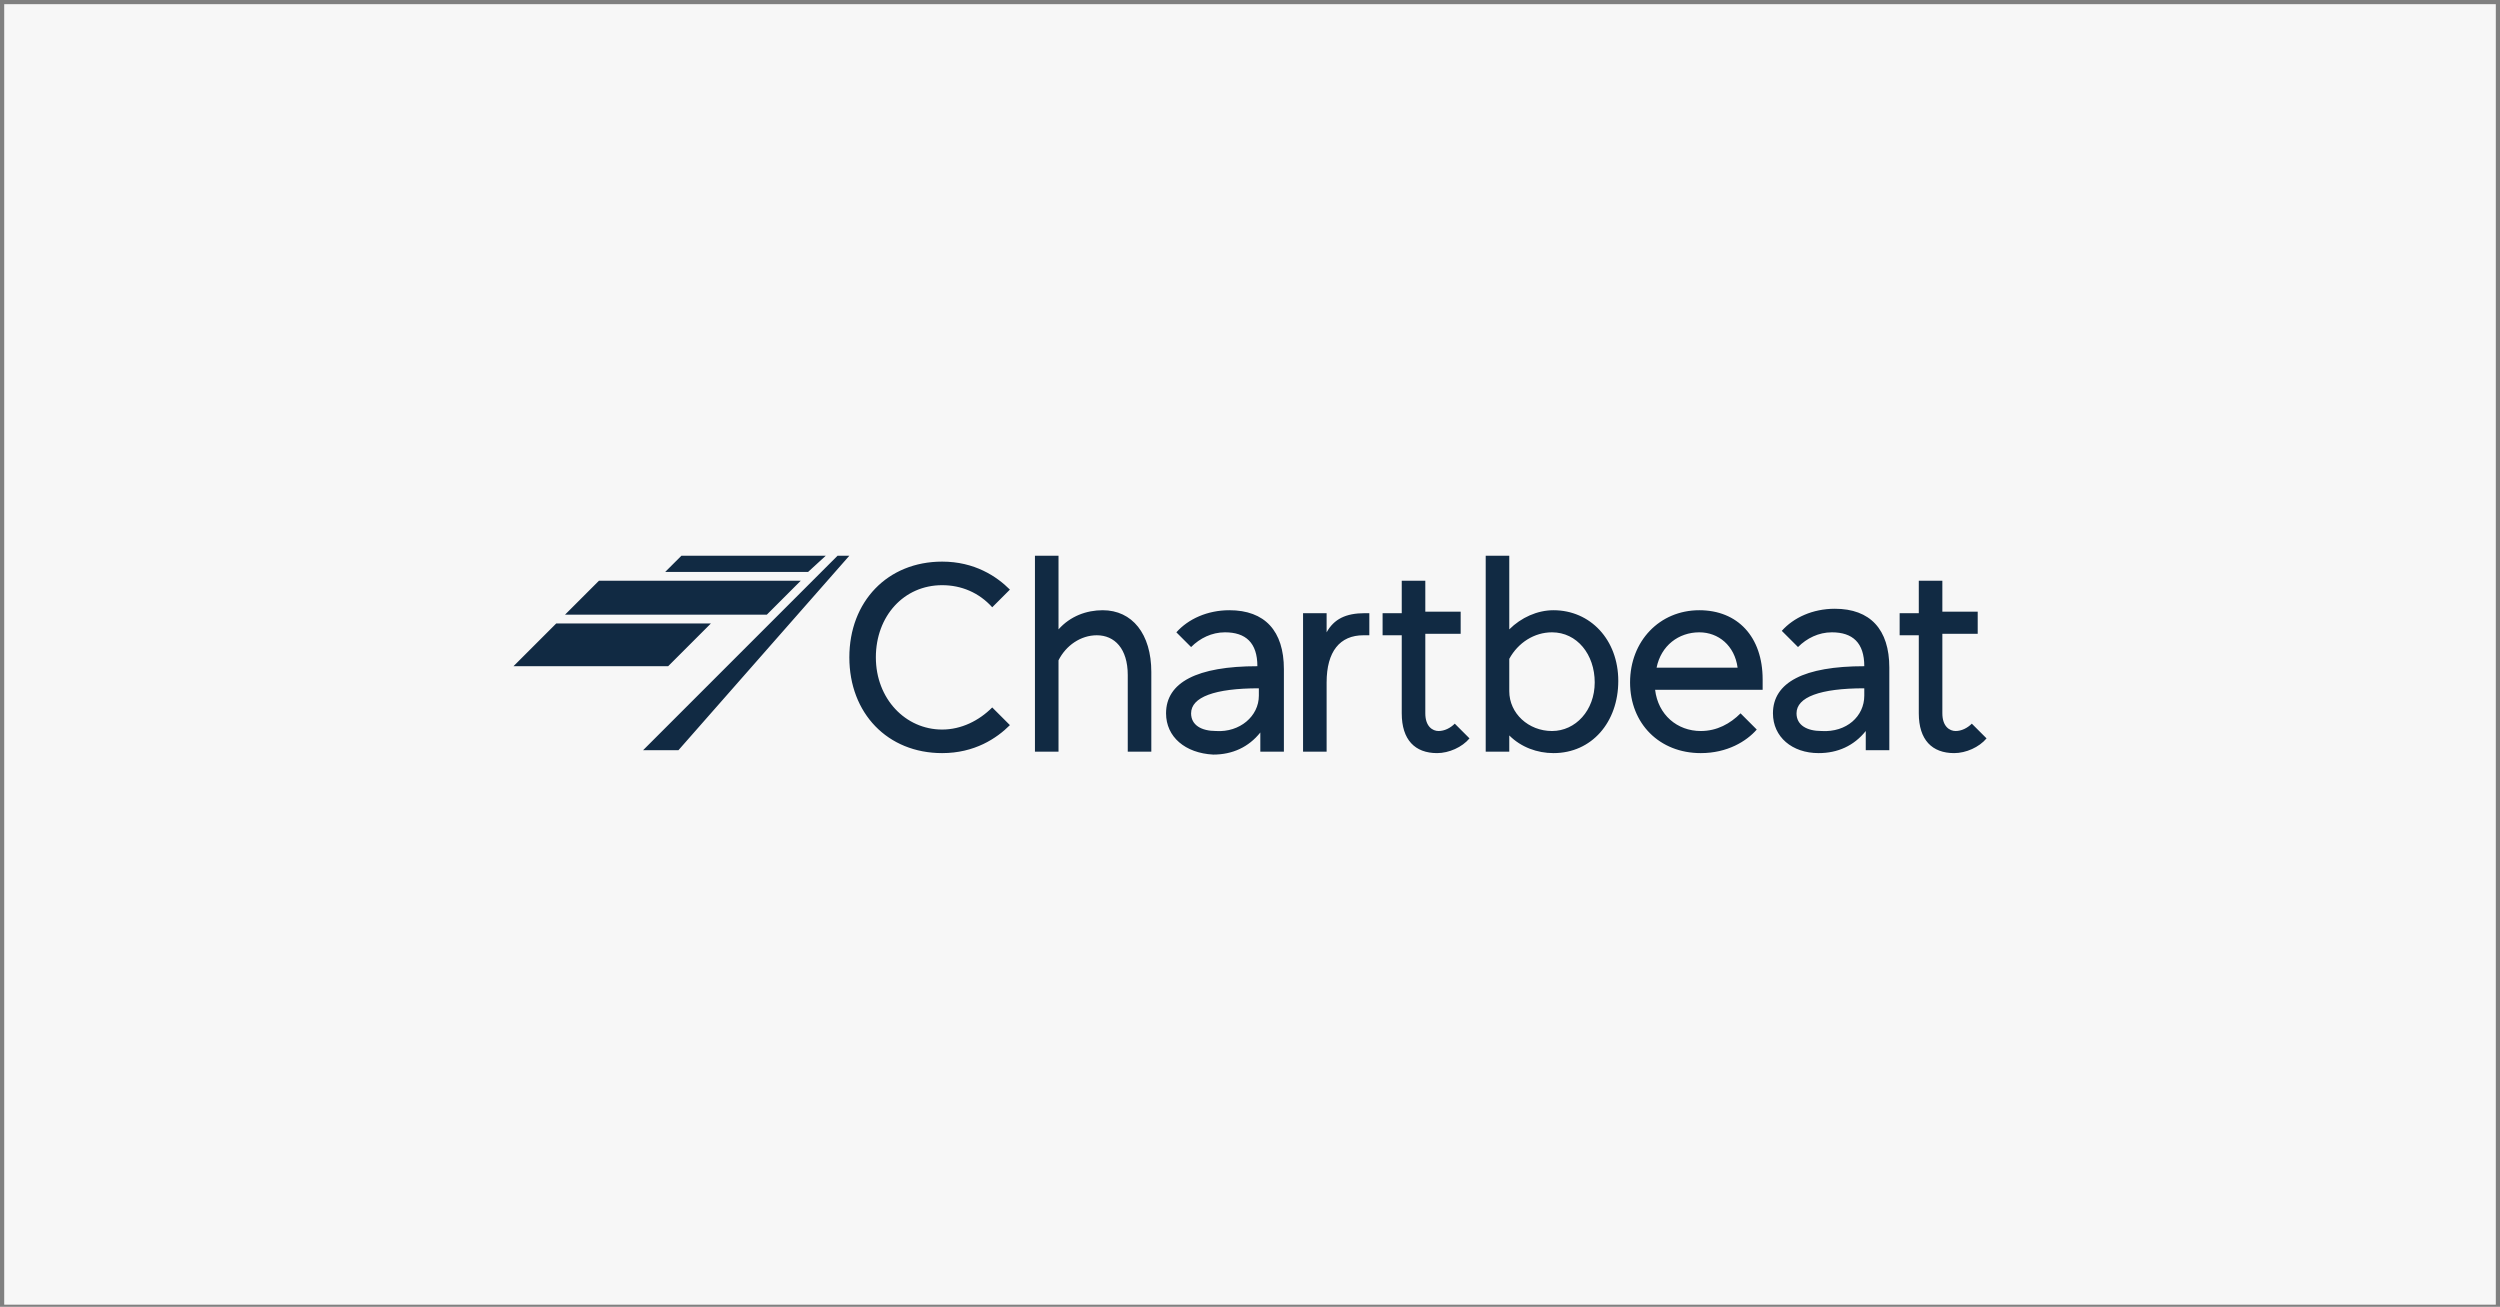
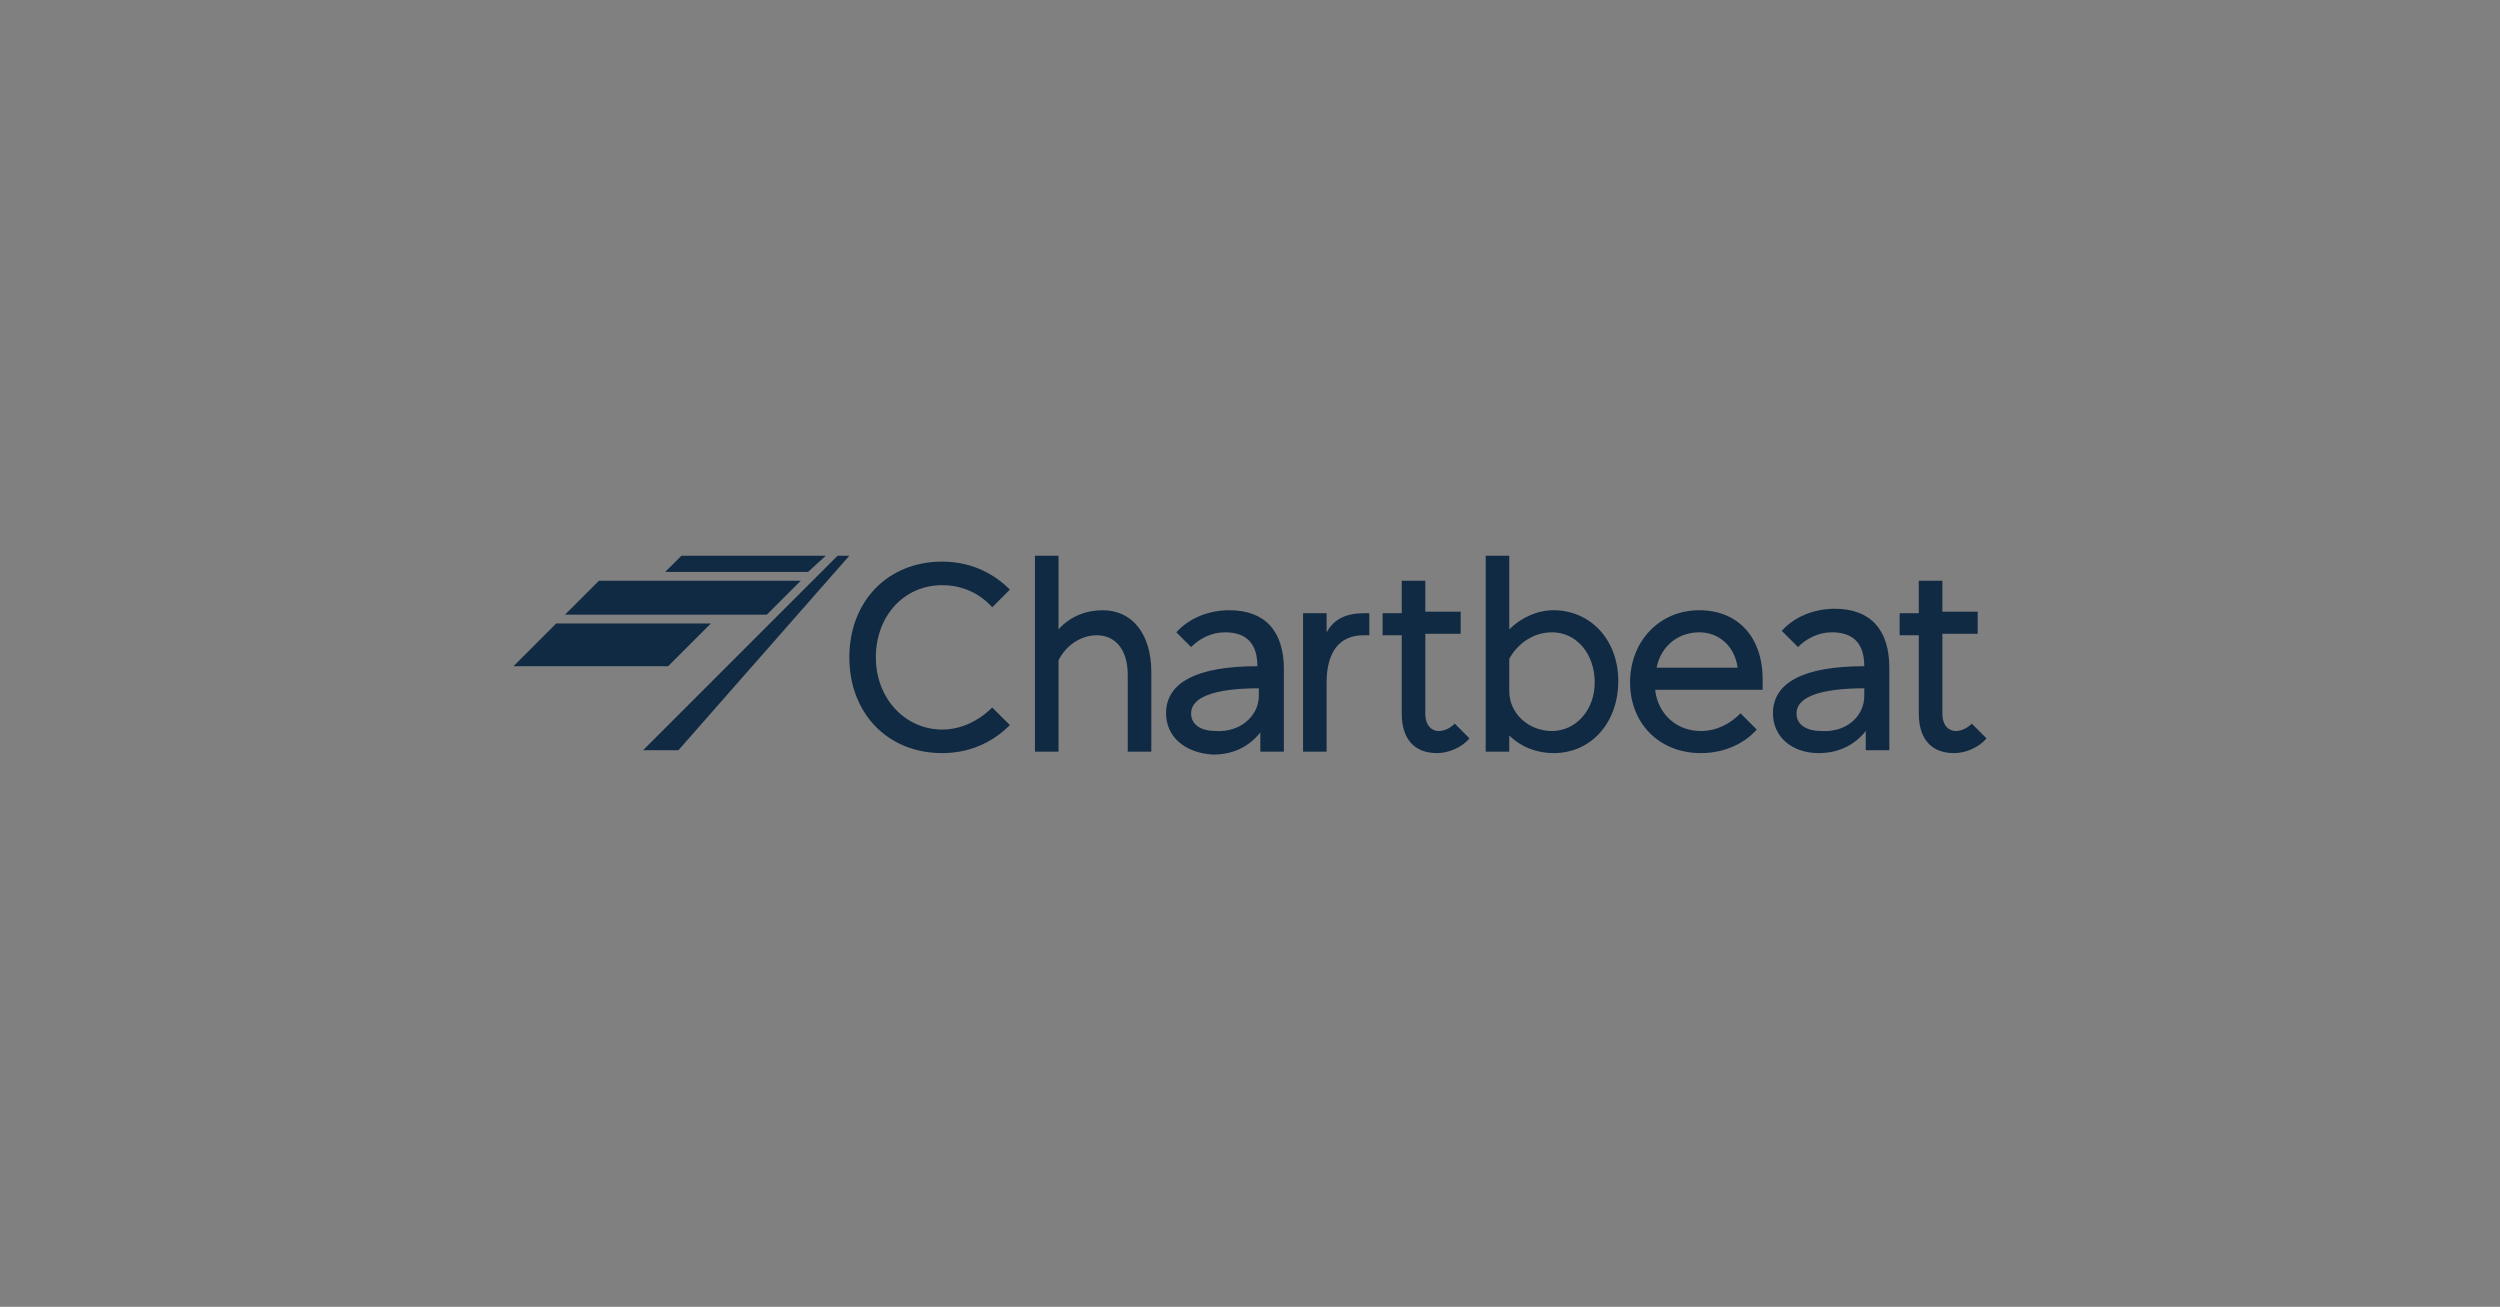
<svg xmlns="http://www.w3.org/2000/svg" width="396" height="207" viewBox="0 0 396 207" fill="none">
  <rect x="0" y="0" width="396" height="207" fill="#808080" stroke="none" />
-   <rect width="394.667" height="206" transform="translate(0.668 0.66)" fill="#F7F7F7" />
  <path d="M88.103 98.76H112.603L105.836 105.527H81.336M94.869 91.993H126.836L121.469 97.36H89.503M101.869 118.827L132.669 88.027H134.536L107.469 118.827M130.803 88.027L128.003 90.593H105.369L107.936 88.027M149.236 88.96C154.369 88.96 157.869 91.293 159.969 93.393L157.169 96.193C155.069 93.86 152.269 92.693 149.236 92.693C143.169 92.693 138.736 97.593 138.736 104.127C138.736 110.66 143.403 115.56 149.236 115.56C152.269 115.56 155.069 114.16 157.169 112.06L159.969 114.86C157.869 116.96 154.369 119.293 149.236 119.293C140.603 119.293 134.536 112.993 134.536 104.127C134.536 95.26 140.603 88.96 149.236 88.96ZM182.369 106.46V119.06H178.636V106.927C178.636 102.727 176.536 100.627 173.736 100.627C171.169 100.627 168.836 102.26 167.669 104.593V119.06H163.936V88.027H167.669V99.693C169.536 97.593 172.103 96.66 174.669 96.66C179.336 96.66 182.369 100.393 182.369 106.46ZM184.703 112.993C184.703 108.093 189.603 105.527 199.169 105.527C199.169 101.793 197.303 100.16 194.036 100.16C191.936 100.16 190.069 101.093 188.669 102.493L186.336 100.16C188.203 98.06 191.236 96.66 194.736 96.66C200.336 96.66 203.369 99.927 203.369 105.993V119.06H199.636V116.027C197.769 118.36 195.203 119.527 192.169 119.527C187.736 119.293 184.703 116.727 184.703 112.993ZM199.403 110.193V109.027C192.403 109.027 188.669 110.427 188.669 112.993C188.669 114.86 190.303 115.793 192.636 115.793C196.369 116.027 199.403 113.46 199.403 110.193ZM216.903 100.627H215.969C212.236 100.627 210.136 103.193 210.136 108.093V119.06H206.403V97.127H210.136V100.16C211.303 98.06 213.169 97.127 216.203 97.127H216.903V100.627ZM222.036 112.993V100.627H219.003V97.127H222.036V91.993H225.769V96.893H231.369V100.393H225.769V112.993C225.769 115.093 226.936 115.793 227.869 115.793C228.803 115.793 229.736 115.327 230.436 114.627L232.769 116.96C231.603 118.36 229.503 119.293 227.636 119.293C224.136 119.293 222.036 117.193 222.036 112.993ZM246.069 96.66C251.903 96.66 256.336 101.327 256.336 107.86C256.336 114.393 252.136 119.293 246.069 119.293C243.503 119.293 240.936 118.36 239.069 116.493V119.06H235.336V88.027H239.069V99.693C240.936 97.827 243.503 96.66 246.069 96.66ZM239.069 109.493C239.069 112.993 242.103 115.793 245.836 115.793C249.569 115.793 252.603 112.527 252.603 108.093C252.603 103.66 249.803 100.16 245.836 100.16C243.036 100.16 240.469 101.793 239.069 104.36V109.493ZM258.203 108.093C258.203 101.56 262.869 96.66 269.169 96.66C275.236 96.66 279.203 100.86 279.203 107.627V109.26H262.169C262.636 113.227 265.669 115.793 269.403 115.793C271.969 115.793 274.069 114.627 275.703 112.993L278.269 115.56C276.636 117.427 273.603 119.293 269.403 119.293C262.869 119.293 258.203 114.627 258.203 108.093ZM275.236 105.76C274.769 102.26 272.203 100.16 269.169 100.16C265.903 100.16 263.103 102.26 262.403 105.76H275.236ZM280.836 112.993C280.836 108.093 285.736 105.527 295.303 105.527C295.303 101.793 293.436 100.16 290.169 100.16C288.069 100.16 286.203 101.093 284.803 102.493L282.236 99.927C284.103 97.827 287.136 96.427 290.636 96.427C296.236 96.427 299.269 99.693 299.269 105.76V118.827H295.536V115.793C293.669 118.127 291.103 119.293 288.069 119.293C283.869 119.293 280.836 116.727 280.836 112.993ZM295.303 110.193V109.027C288.303 109.027 284.569 110.427 284.569 112.993C284.569 114.86 286.203 115.793 288.536 115.793C292.503 116.027 295.303 113.46 295.303 110.193ZM303.936 112.993V100.627H300.903V97.127H303.936V91.993H307.669V96.893H313.269V100.393H307.669V112.993C307.669 115.093 308.836 115.793 309.769 115.793C310.703 115.793 311.636 115.327 312.336 114.627L314.669 116.96C313.503 118.36 311.403 119.293 309.536 119.293C306.036 119.293 303.936 117.193 303.936 112.993Z" fill="#112A43" />
</svg>